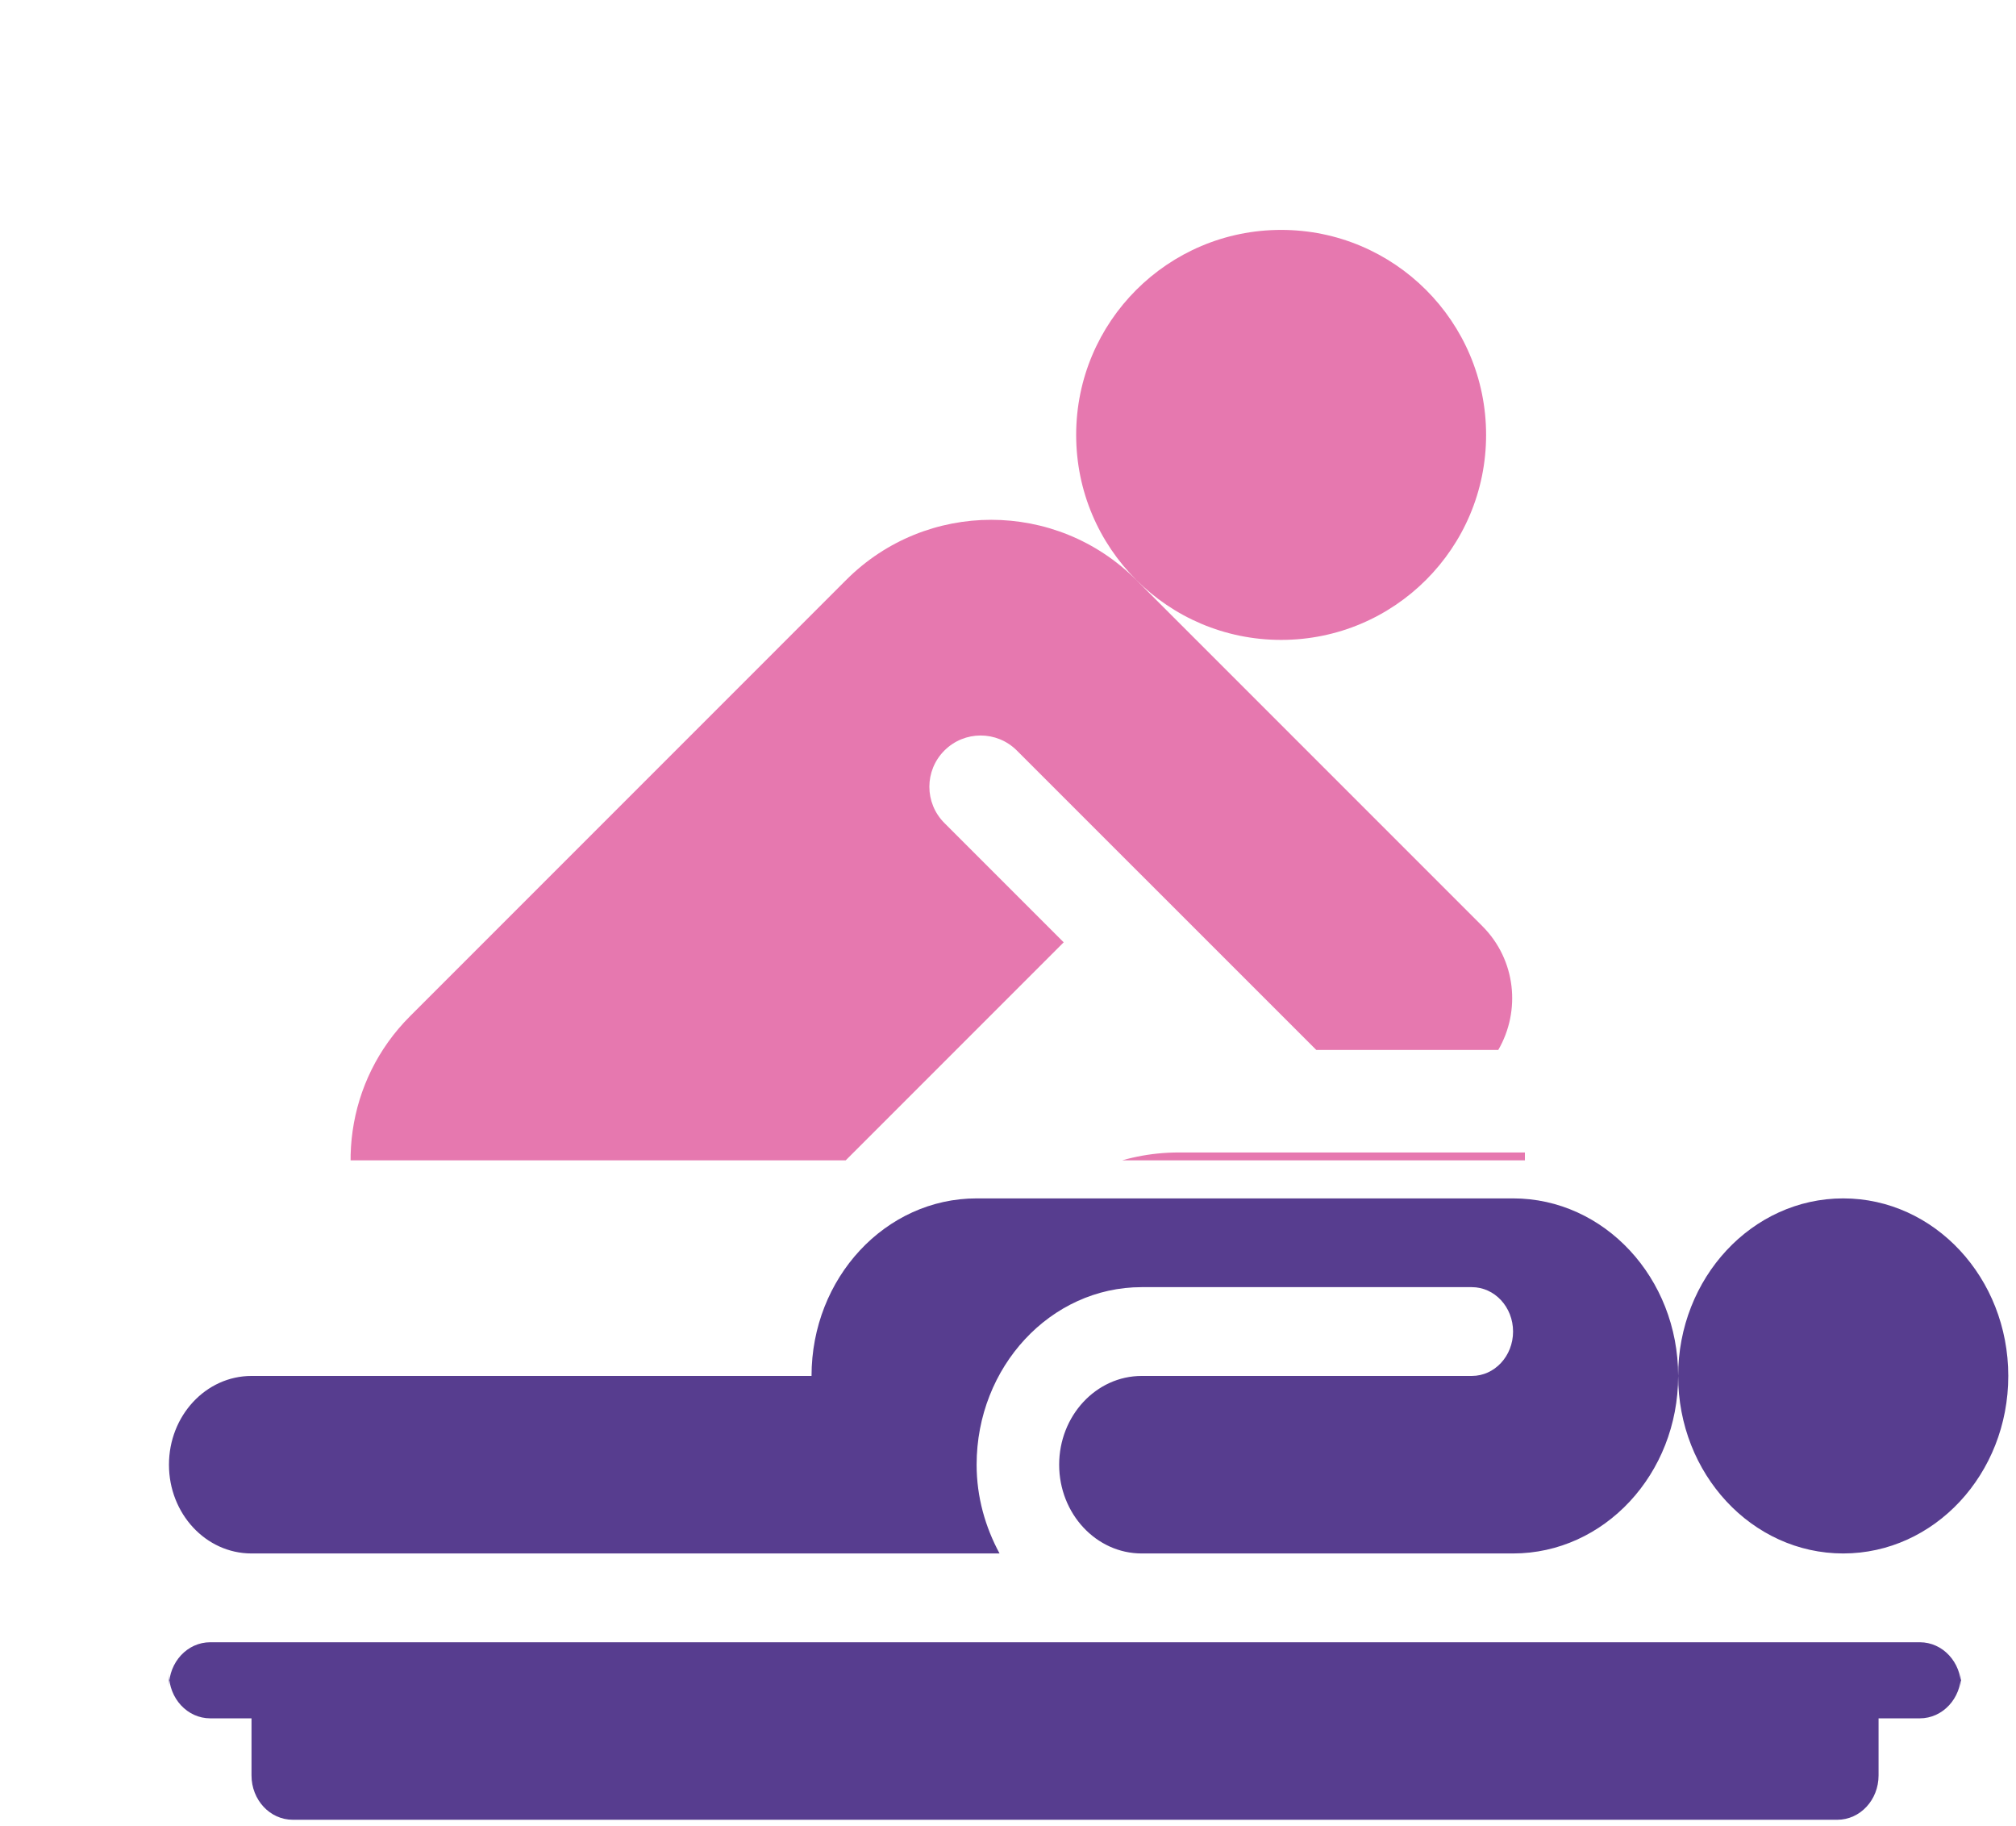
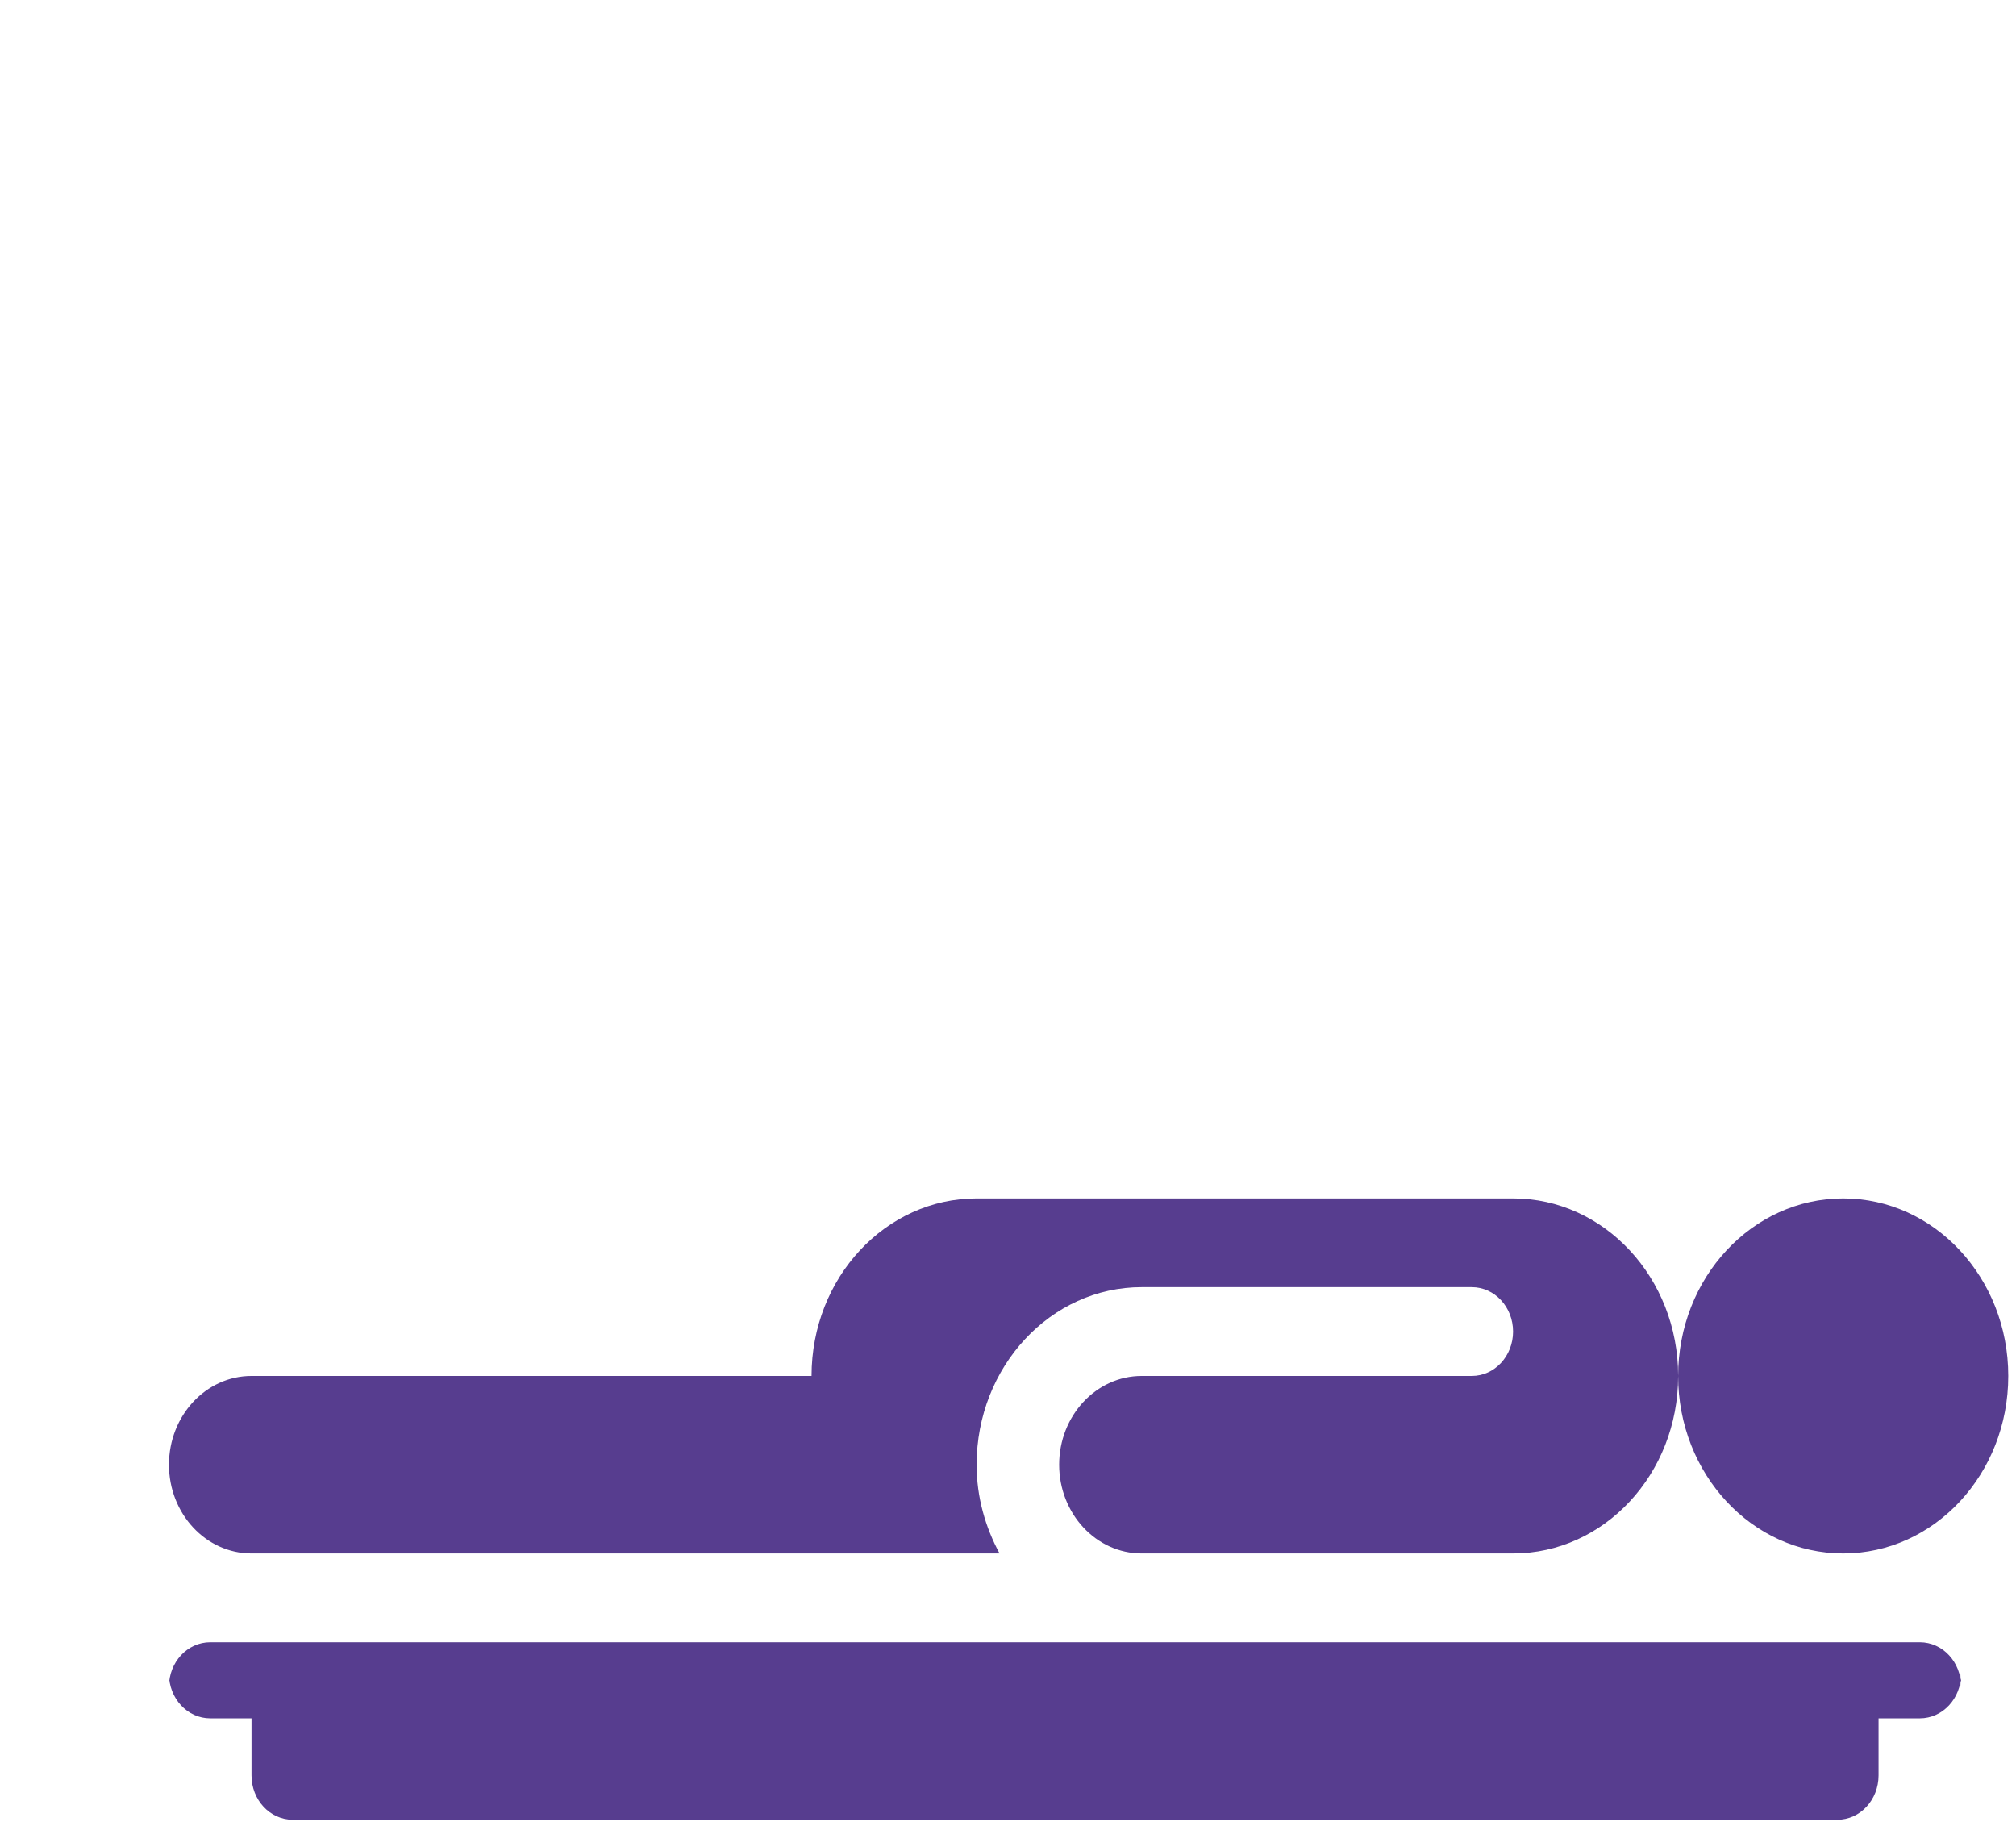
<svg xmlns="http://www.w3.org/2000/svg" width="53" height="48" viewBox="0 0 53 48" fill="none">
  <path d="M6.612 40.833H26.278C25.905 40.144 25.675 39.354 25.675 38.5C25.675 35.926 27.621 33.833 30.014 33.833H38.693C39.293 33.833 39.778 34.355 39.778 35C39.778 35.645 39.293 36.167 38.693 36.167H30.014C28.818 36.167 27.845 37.213 27.845 38.5C27.845 39.787 28.818 40.833 30.014 40.833H39.778C42.175 40.833 44.118 38.744 44.118 36.167C44.118 33.59 42.175 31.5 39.778 31.5H25.675C23.278 31.5 21.335 33.59 21.335 36.167H6.612C5.413 36.167 4.442 37.211 4.442 38.5C4.442 39.789 5.413 40.833 6.612 40.833ZM48.457 40.833C50.854 40.833 52.797 38.744 52.797 36.167C52.797 33.59 50.854 31.5 48.457 31.5C46.061 31.5 44.118 33.59 44.118 36.167C44.118 38.744 46.061 40.833 48.457 40.833ZM50.472 43.167H5.527C4.927 43.167 4.442 43.688 4.442 44.333V44C4.442 44.645 4.927 45.167 5.527 45.167H6.612V46.667C6.612 47.312 7.097 47.833 7.697 47.833H48.302C48.902 47.833 49.387 47.312 49.387 46.667V45.167H50.472C51.072 45.167 51.557 44.645 51.557 44V44.333C51.557 43.688 51.072 43.167 50.472 43.167Z" fill="#573D8F" />
  <g clip-path="url(#clip0_1427_7566)">
    <g clip-path="url(#clip1_1427_7566)">
      <path d="M33.681 16.82C32.192 16.82 30.845 16.217 29.871 15.242C28.895 14.268 28.292 12.92 28.292 11.432C28.292 8.456 30.705 6.043 33.681 6.043C36.657 6.043 39.069 8.456 39.069 11.432C39.069 14.408 36.657 16.82 33.681 16.82ZM19.746 32.987L27.964 24.769L24.828 21.633C24.301 21.106 24.301 20.255 24.828 19.728C25.355 19.201 26.206 19.201 26.733 19.728L34.605 27.598H39.389C39.987 26.568 39.855 25.229 38.972 24.345L29.869 15.242C27.765 13.137 24.352 13.137 22.248 15.242L10.778 26.713C9.078 28.413 8.776 30.958 9.824 32.987H19.746ZM2.694 41.071H31.735C31.272 40.274 30.986 39.362 30.986 38.376C30.986 35.404 33.403 32.987 36.375 32.987H47.153C47.898 32.987 48.5 33.589 48.5 34.334C48.5 35.079 47.898 35.682 47.153 35.682H36.375C34.889 35.682 33.681 36.89 33.681 38.376C33.681 39.862 34.889 41.071 36.375 41.071H48.5C51.476 41.071 53.889 38.658 53.889 35.682C53.889 32.706 51.476 30.293 48.5 30.293H30.986C28.01 30.293 25.597 32.706 25.597 35.682H2.694C1.206 35.682 0 36.887 0 38.376C0 39.865 1.206 41.071 2.694 41.071ZM59.278 41.071C62.254 41.071 64.667 38.658 64.667 35.682C64.667 32.706 62.254 30.293 59.278 30.293C56.302 30.293 53.889 32.706 53.889 35.682C53.889 38.658 56.302 41.071 59.278 41.071ZM63.319 43.765H1.347C0.602 43.765 0 44.367 0 45.112V47.807C0 48.552 0.602 49.154 1.347 49.154H2.694V58.584C2.694 59.329 3.297 59.932 4.042 59.932H60.625C61.37 59.932 61.972 59.329 61.972 58.584V49.154H63.319C64.064 49.154 64.667 48.552 64.667 47.807V45.112C64.667 44.367 64.064 43.765 63.319 43.765Z" fill="#E678AF" />
    </g>
  </g>
  <defs>
    <clipPath id="clip0_1427_7566">
      <rect width="40.089" height="29.846" fill="white" transform="translate(0 0.654)" />
    </clipPath>
    <clipPath id="clip1_1427_7566">
-       <rect width="64.667" height="64.667" fill="white" transform="translate(0 0.654)" />
-     </clipPath>
+       </clipPath>
  </defs>
</svg>